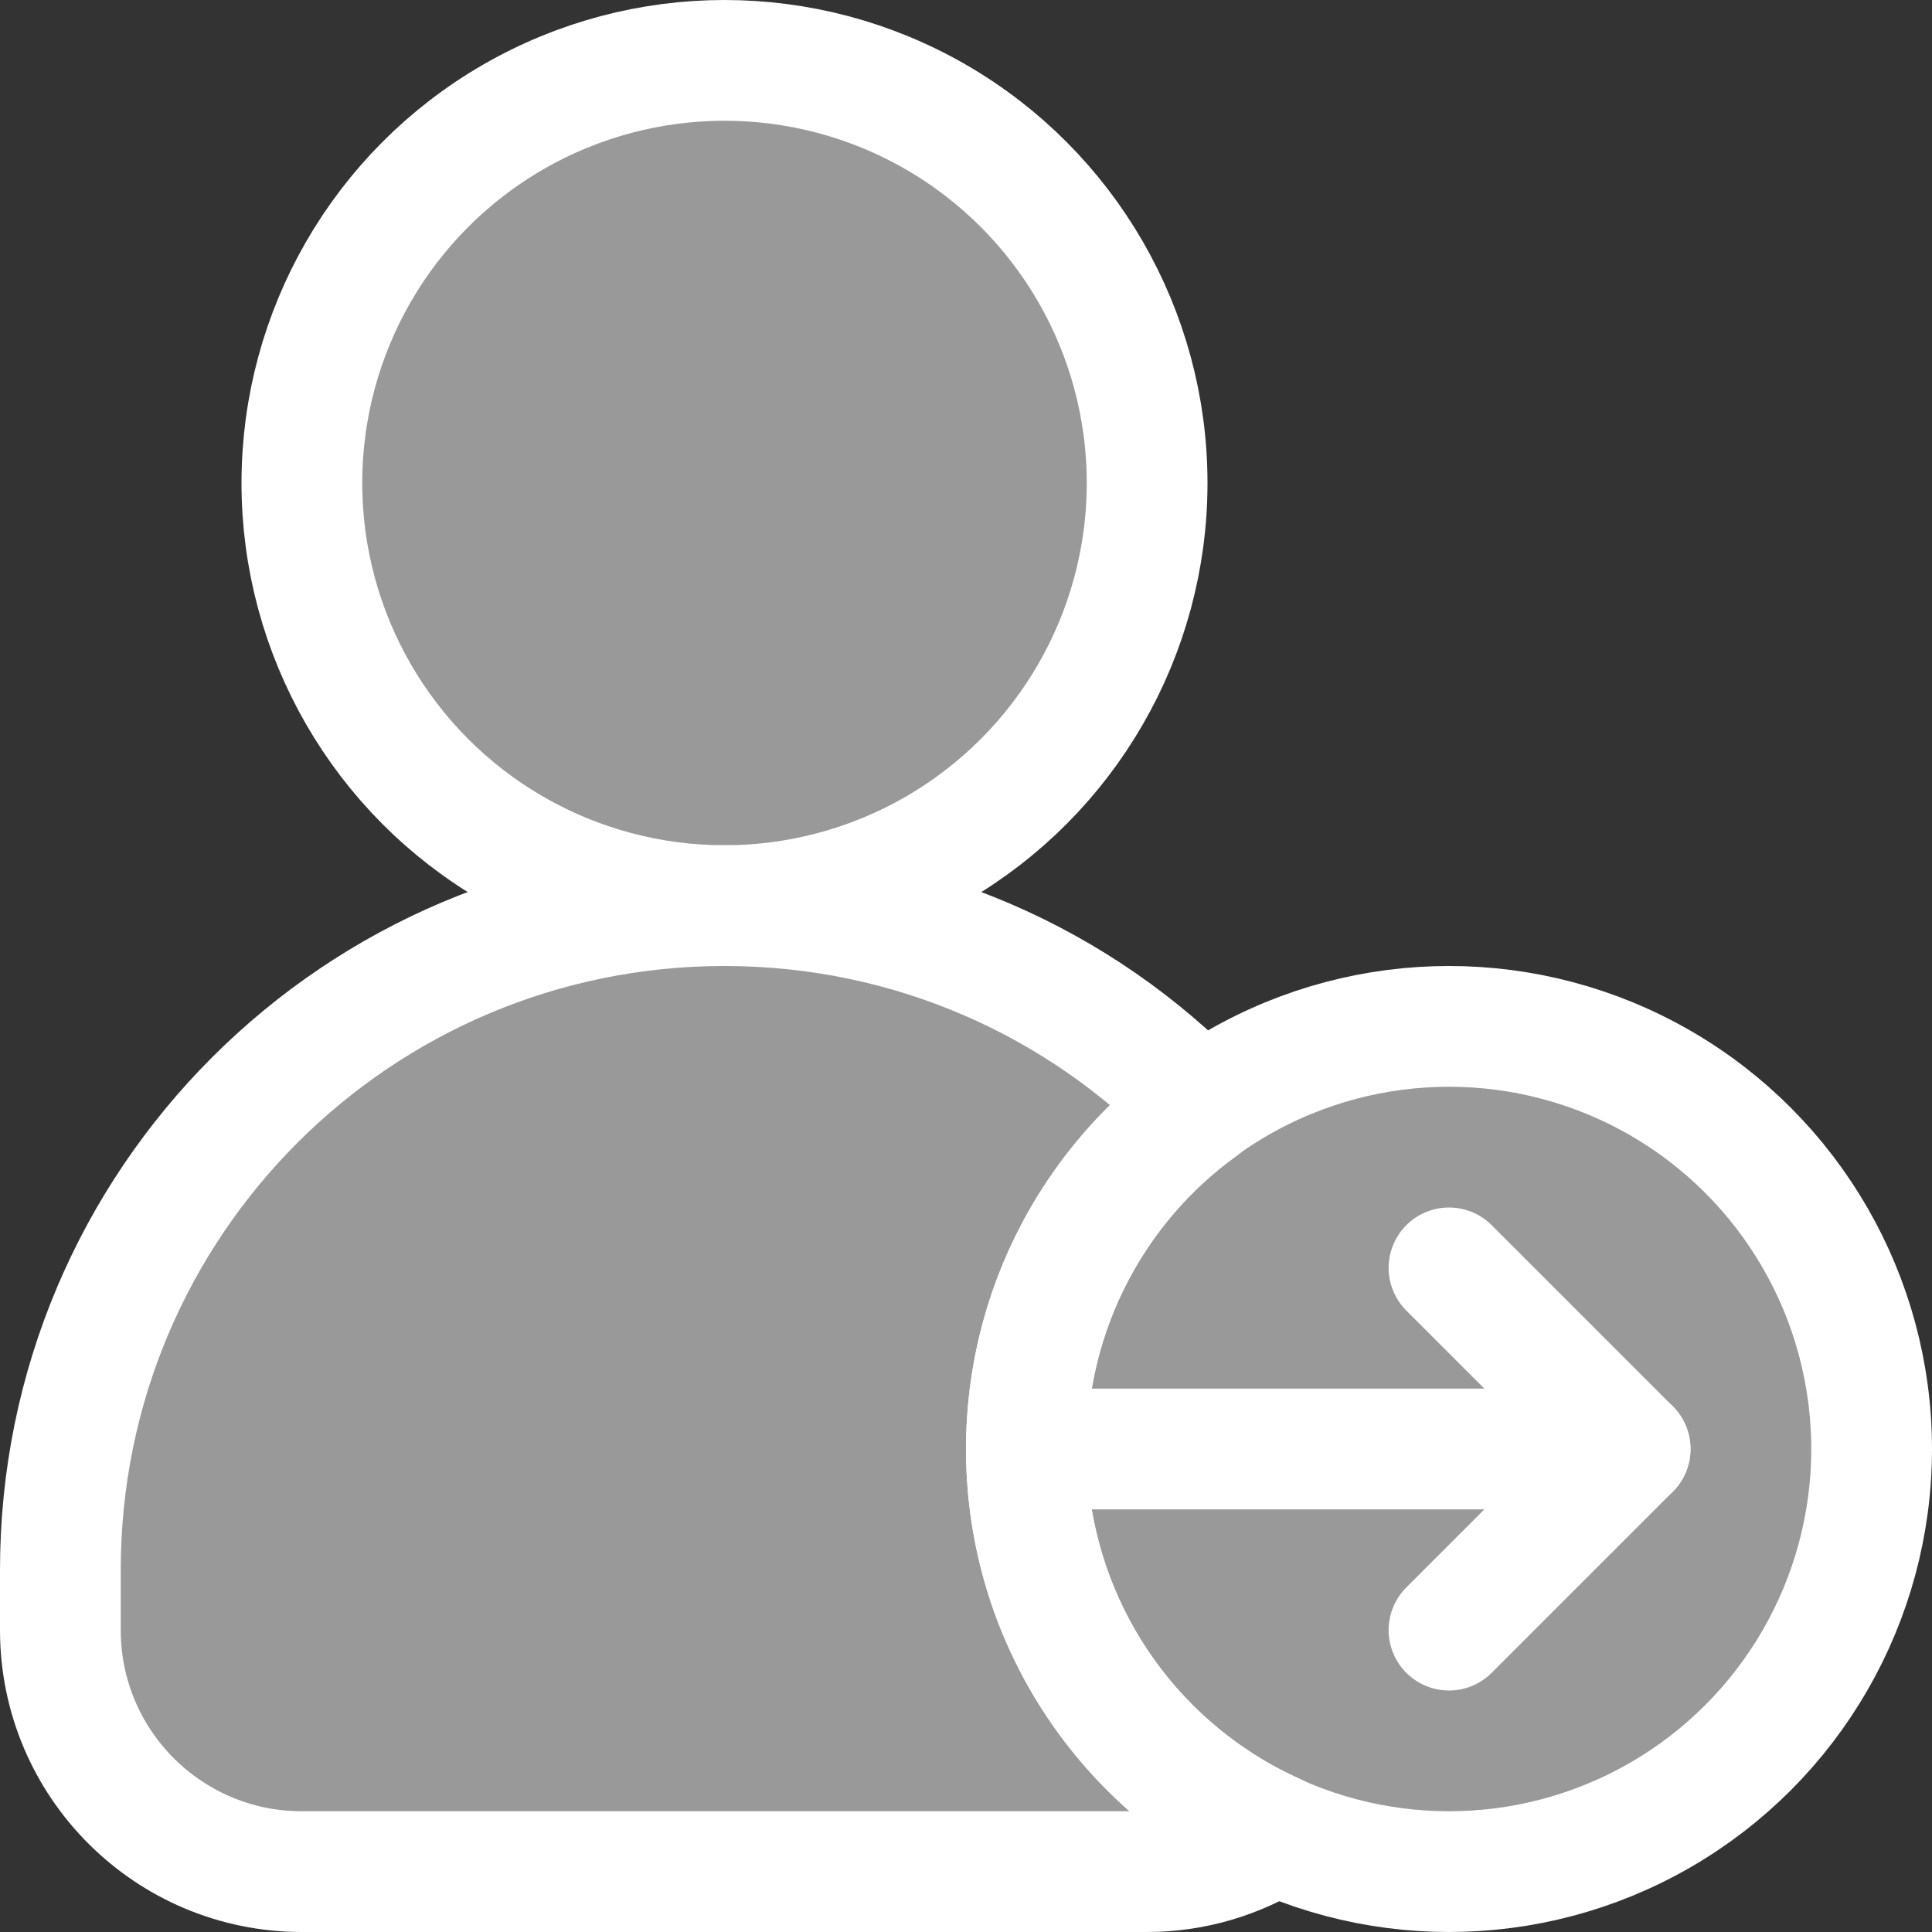
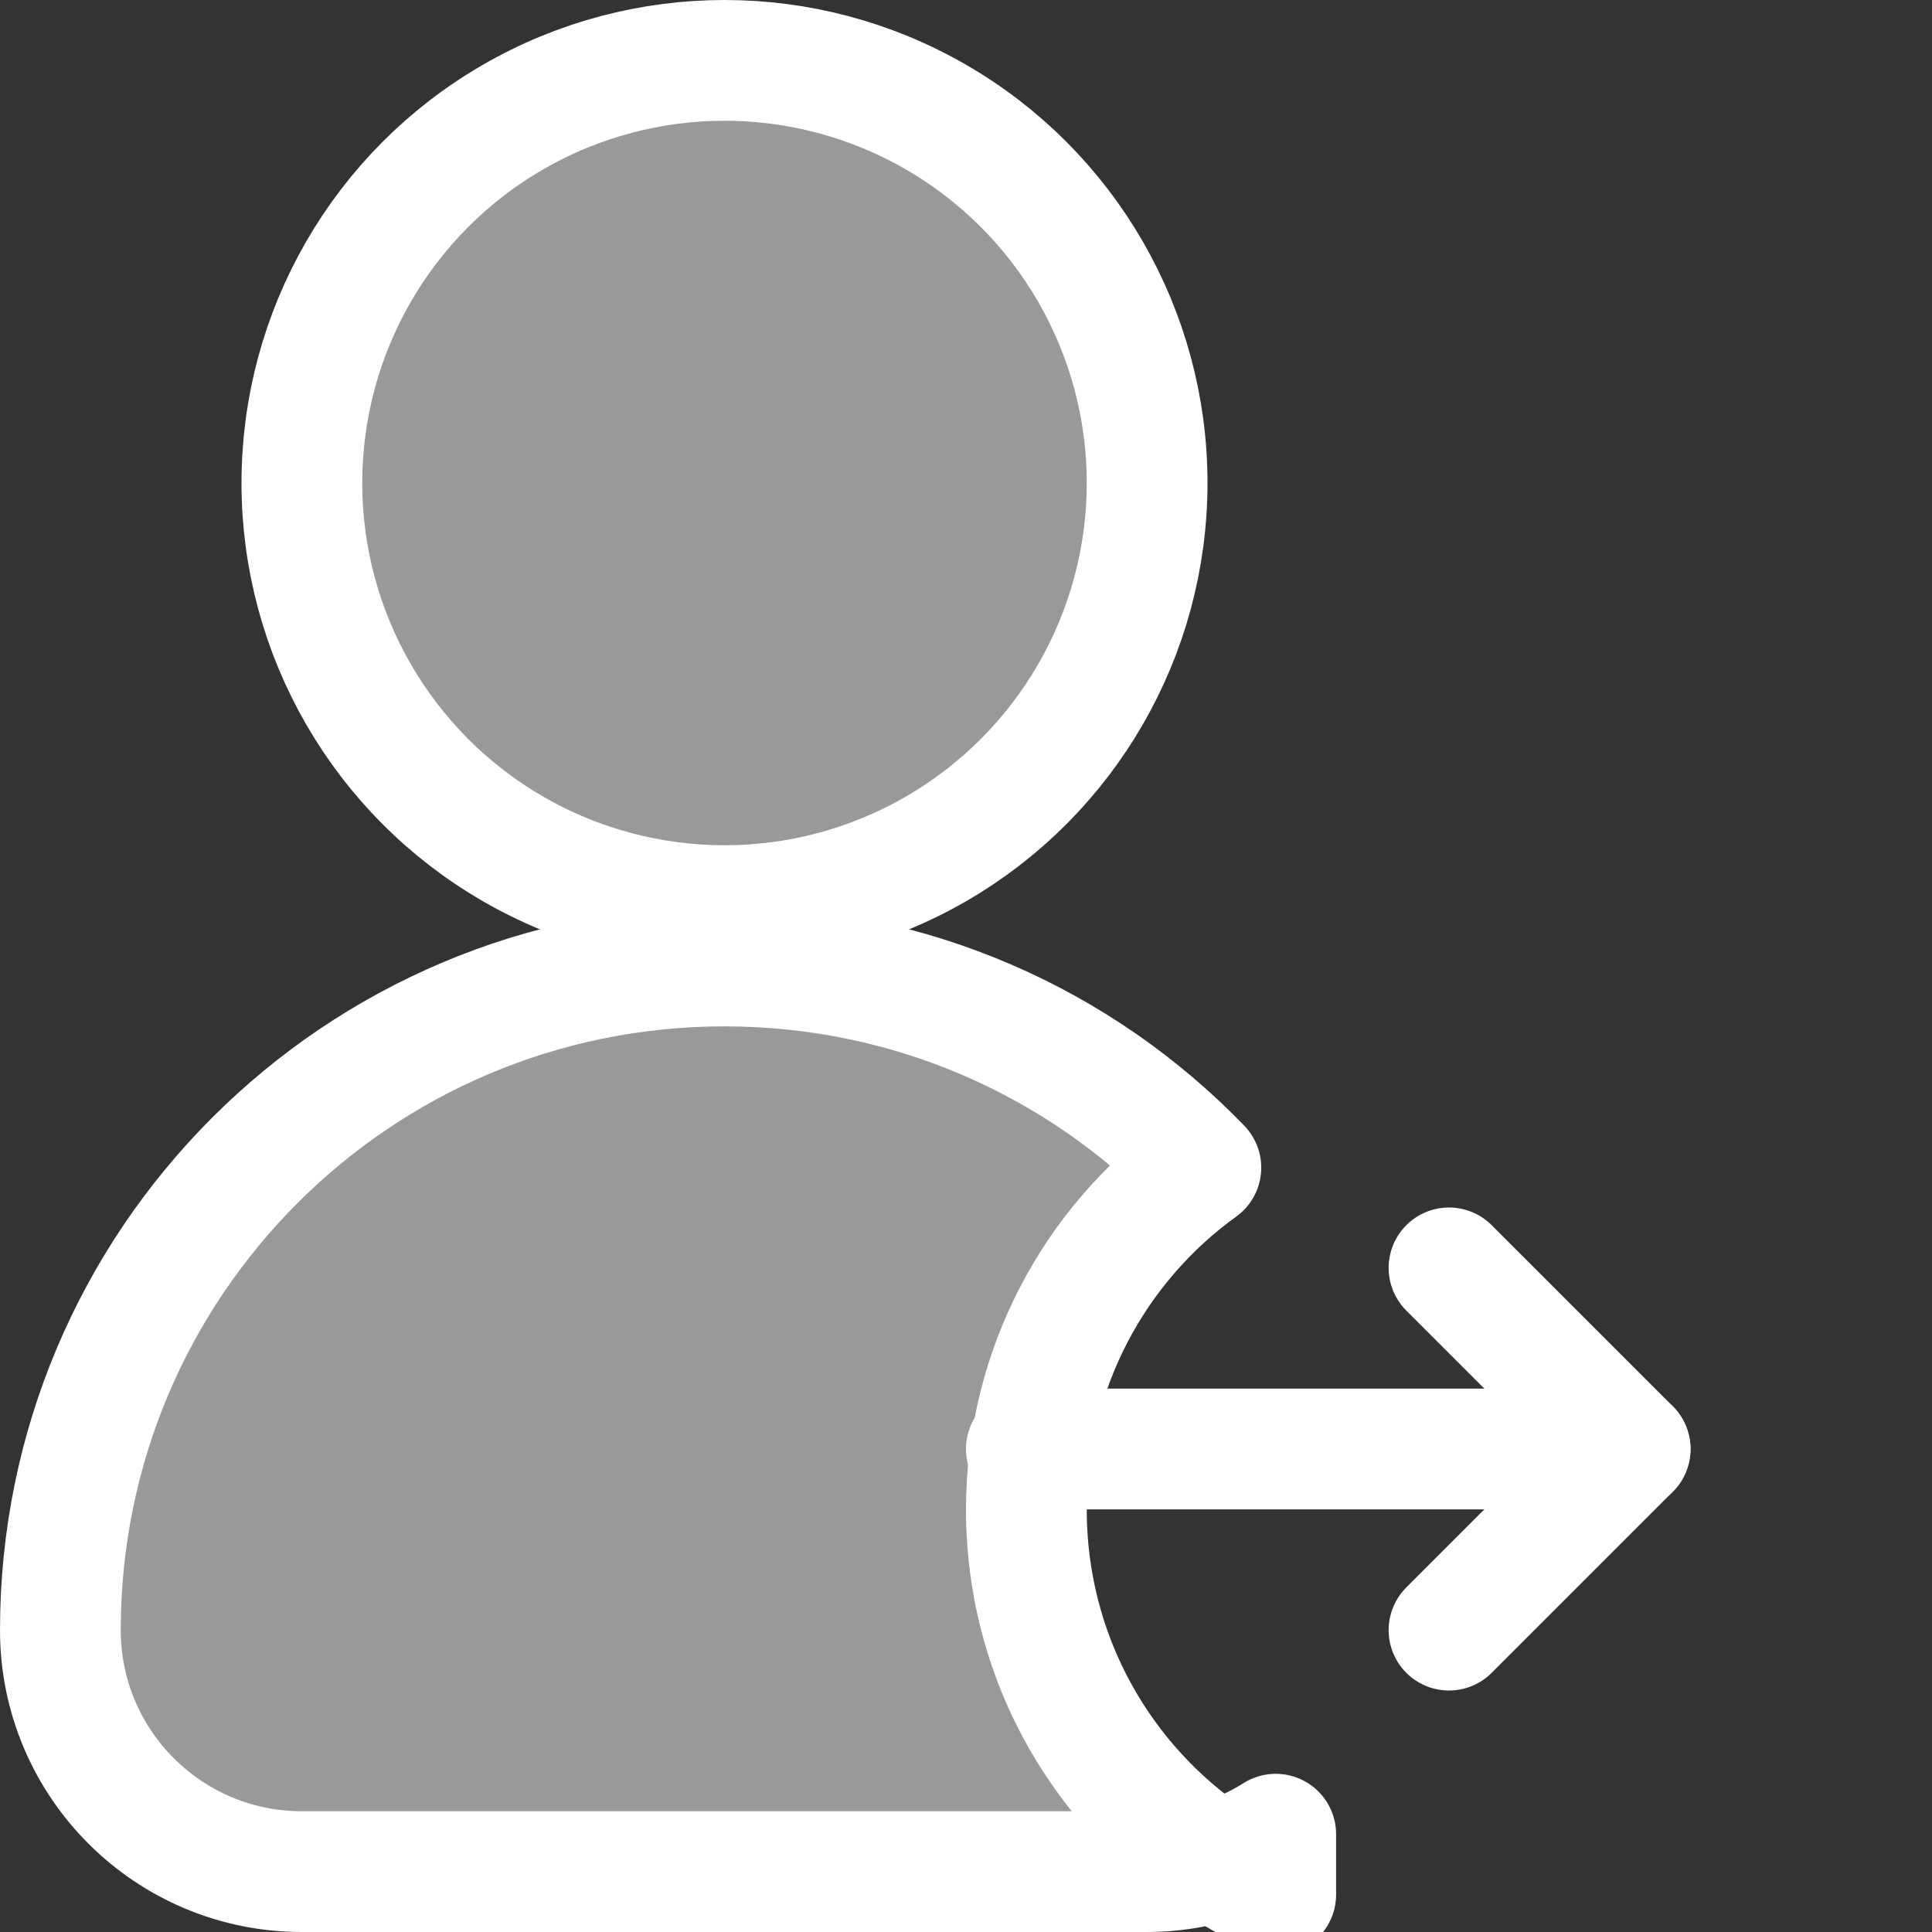
<svg xmlns="http://www.w3.org/2000/svg" id="Layer_1" data-name="Layer 1" viewBox="0 0 32 32">
  <rect x="0" y="0" width="32" height="32" fill="#333333" stroke="none" />
  <defs>
    <style>
      .cls-1 {
        fill: rgba(255, 255, 255, .5);
      }

      .cls-1, .cls-2 {
        stroke: #fff;
        stroke-linecap: round;
        stroke-linejoin: round;
        stroke-width: 2px;
      }

      .cls-2 {
        fill: none;
      }
    </style>
  </defs>
-   <path class="cls-1" d="m21.13,30.38c-.62.39-1.35.62-2.13.62H5c-2.21,0-4-1.79-4-4v-1c0-6.08,4.92-11,11-11,3.1,0,5.9,1.28,7.89,3.34-1.75,1.26-2.89,3.33-2.89,5.66,0,2.85,1.69,5.29,4.13,6.38Z" />
+   <path class="cls-1" d="m21.13,30.38c-.62.39-1.35.62-2.13.62H5c-2.21,0-4-1.79-4-4c0-6.08,4.92-11,11-11,3.1,0,5.9,1.28,7.89,3.34-1.75,1.26-2.89,3.33-2.89,5.66,0,2.85,1.69,5.29,4.13,6.38Z" />
  <circle class="cls-1" cx="12" cy="8" r="7" />
-   <circle class="cls-1" cx="24" cy="24" r="7" />
  <polyline class="cls-2" points="24 21 27 24 24 27" />
  <line class="cls-1" x1="27" y1="24" x2="17" y2="24" />
</svg>